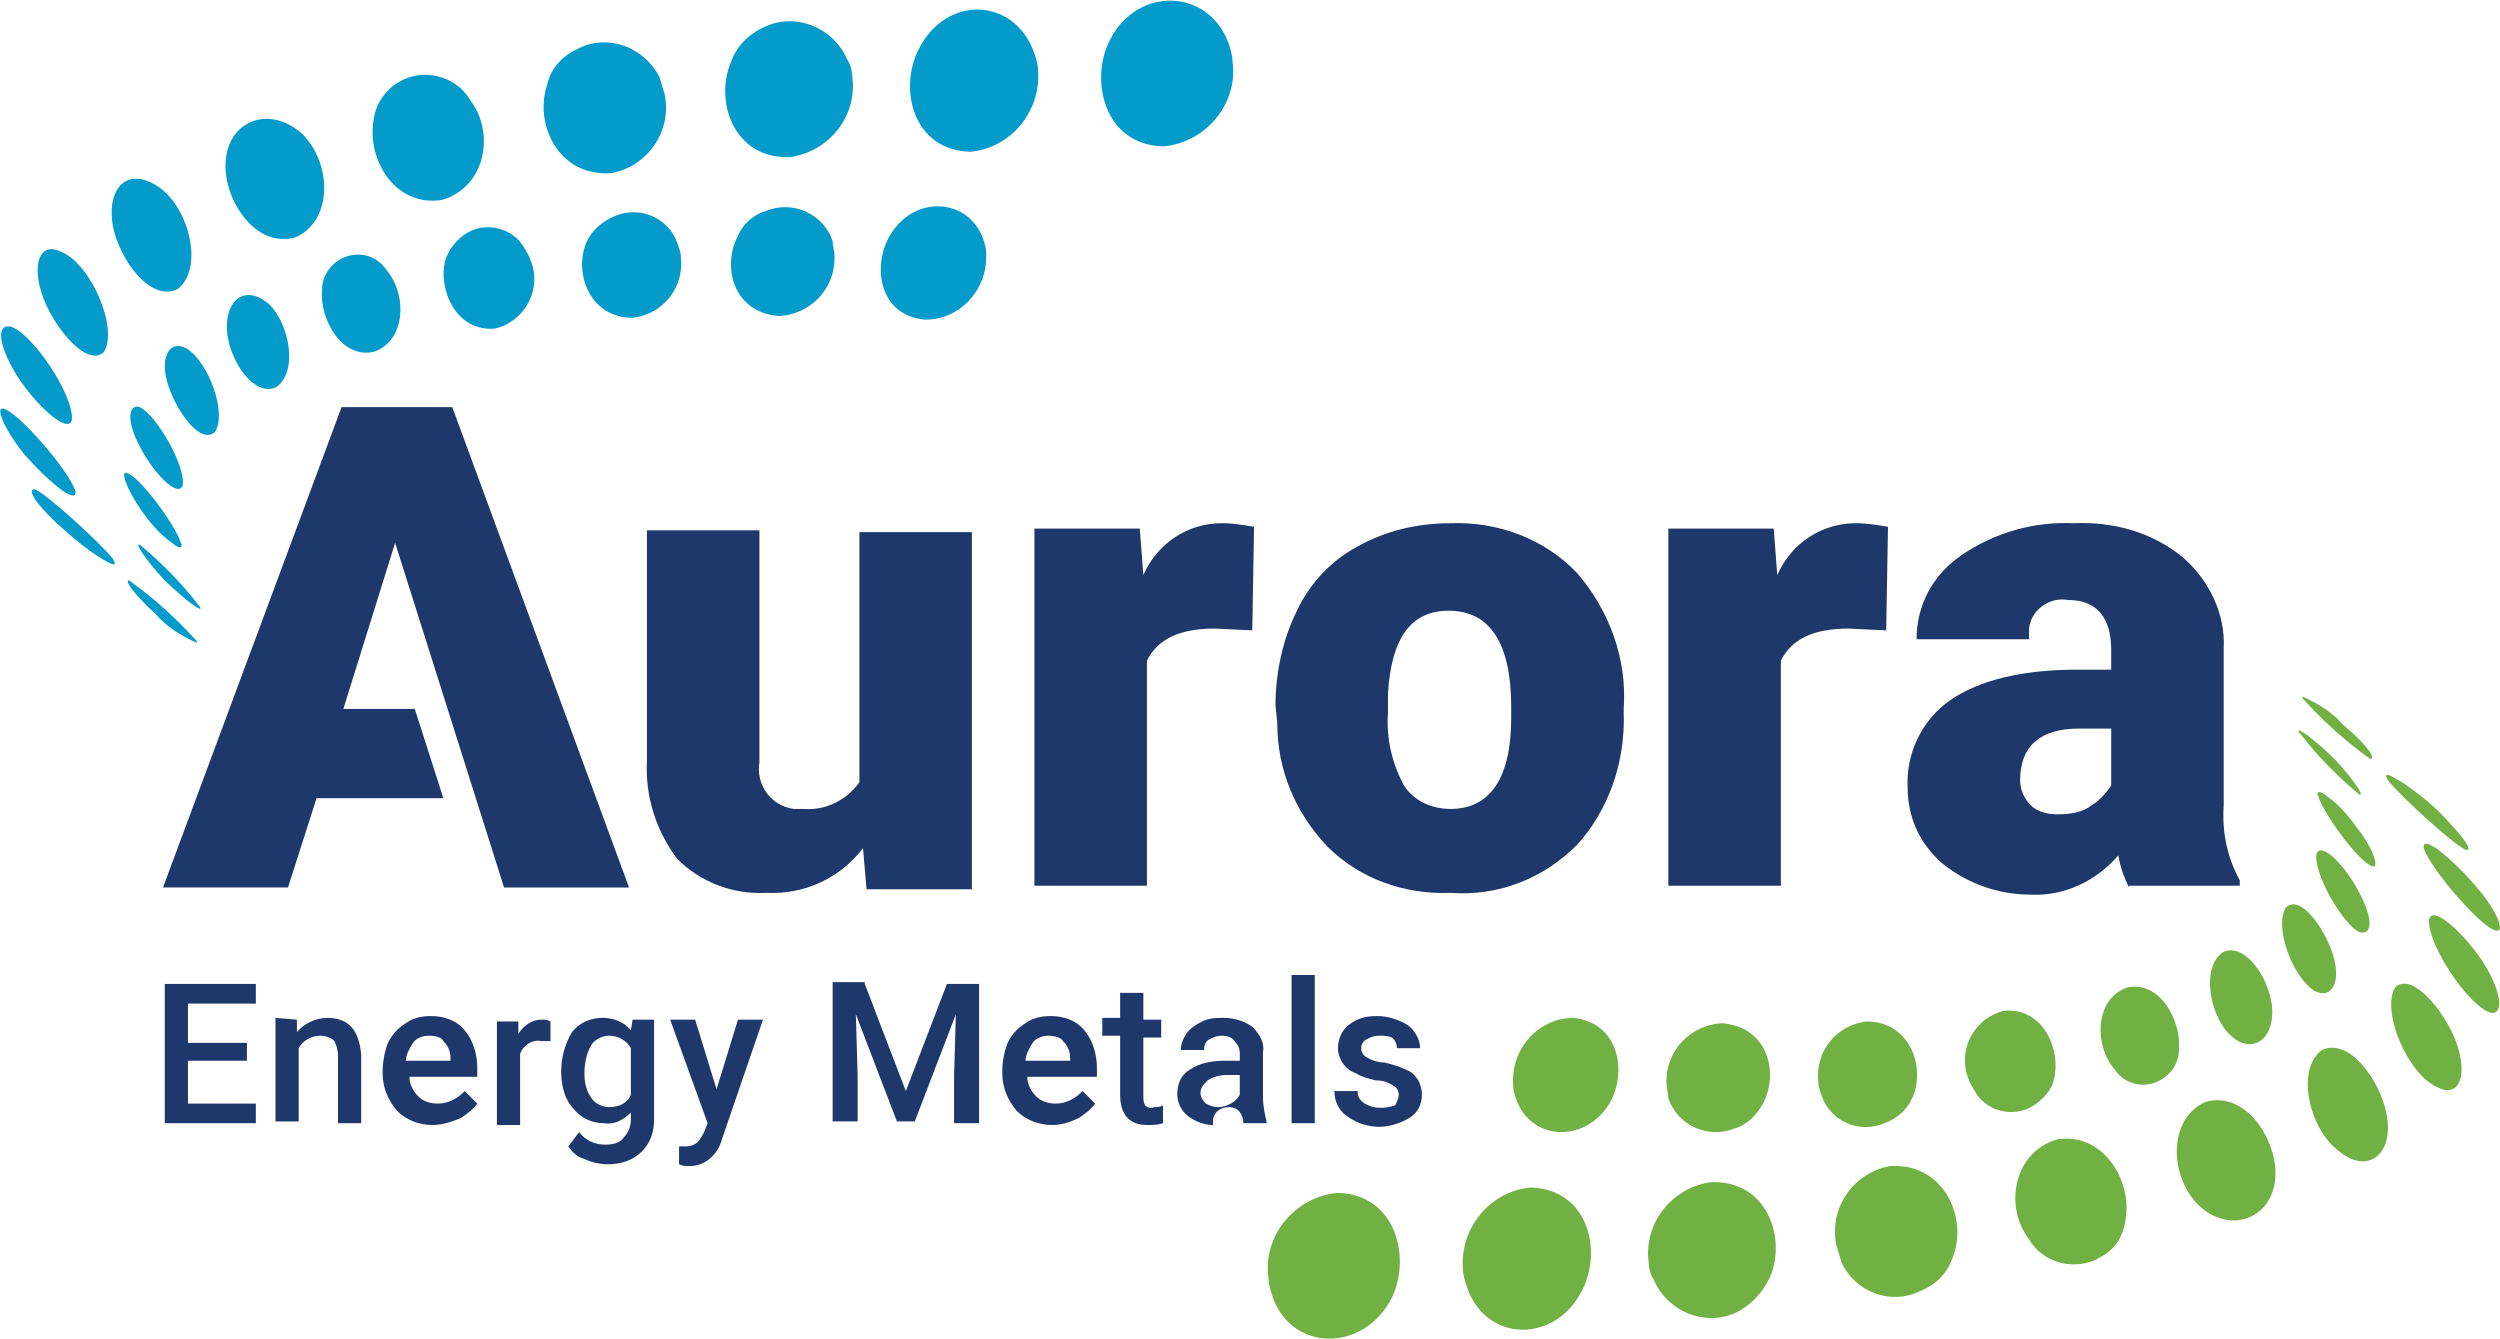
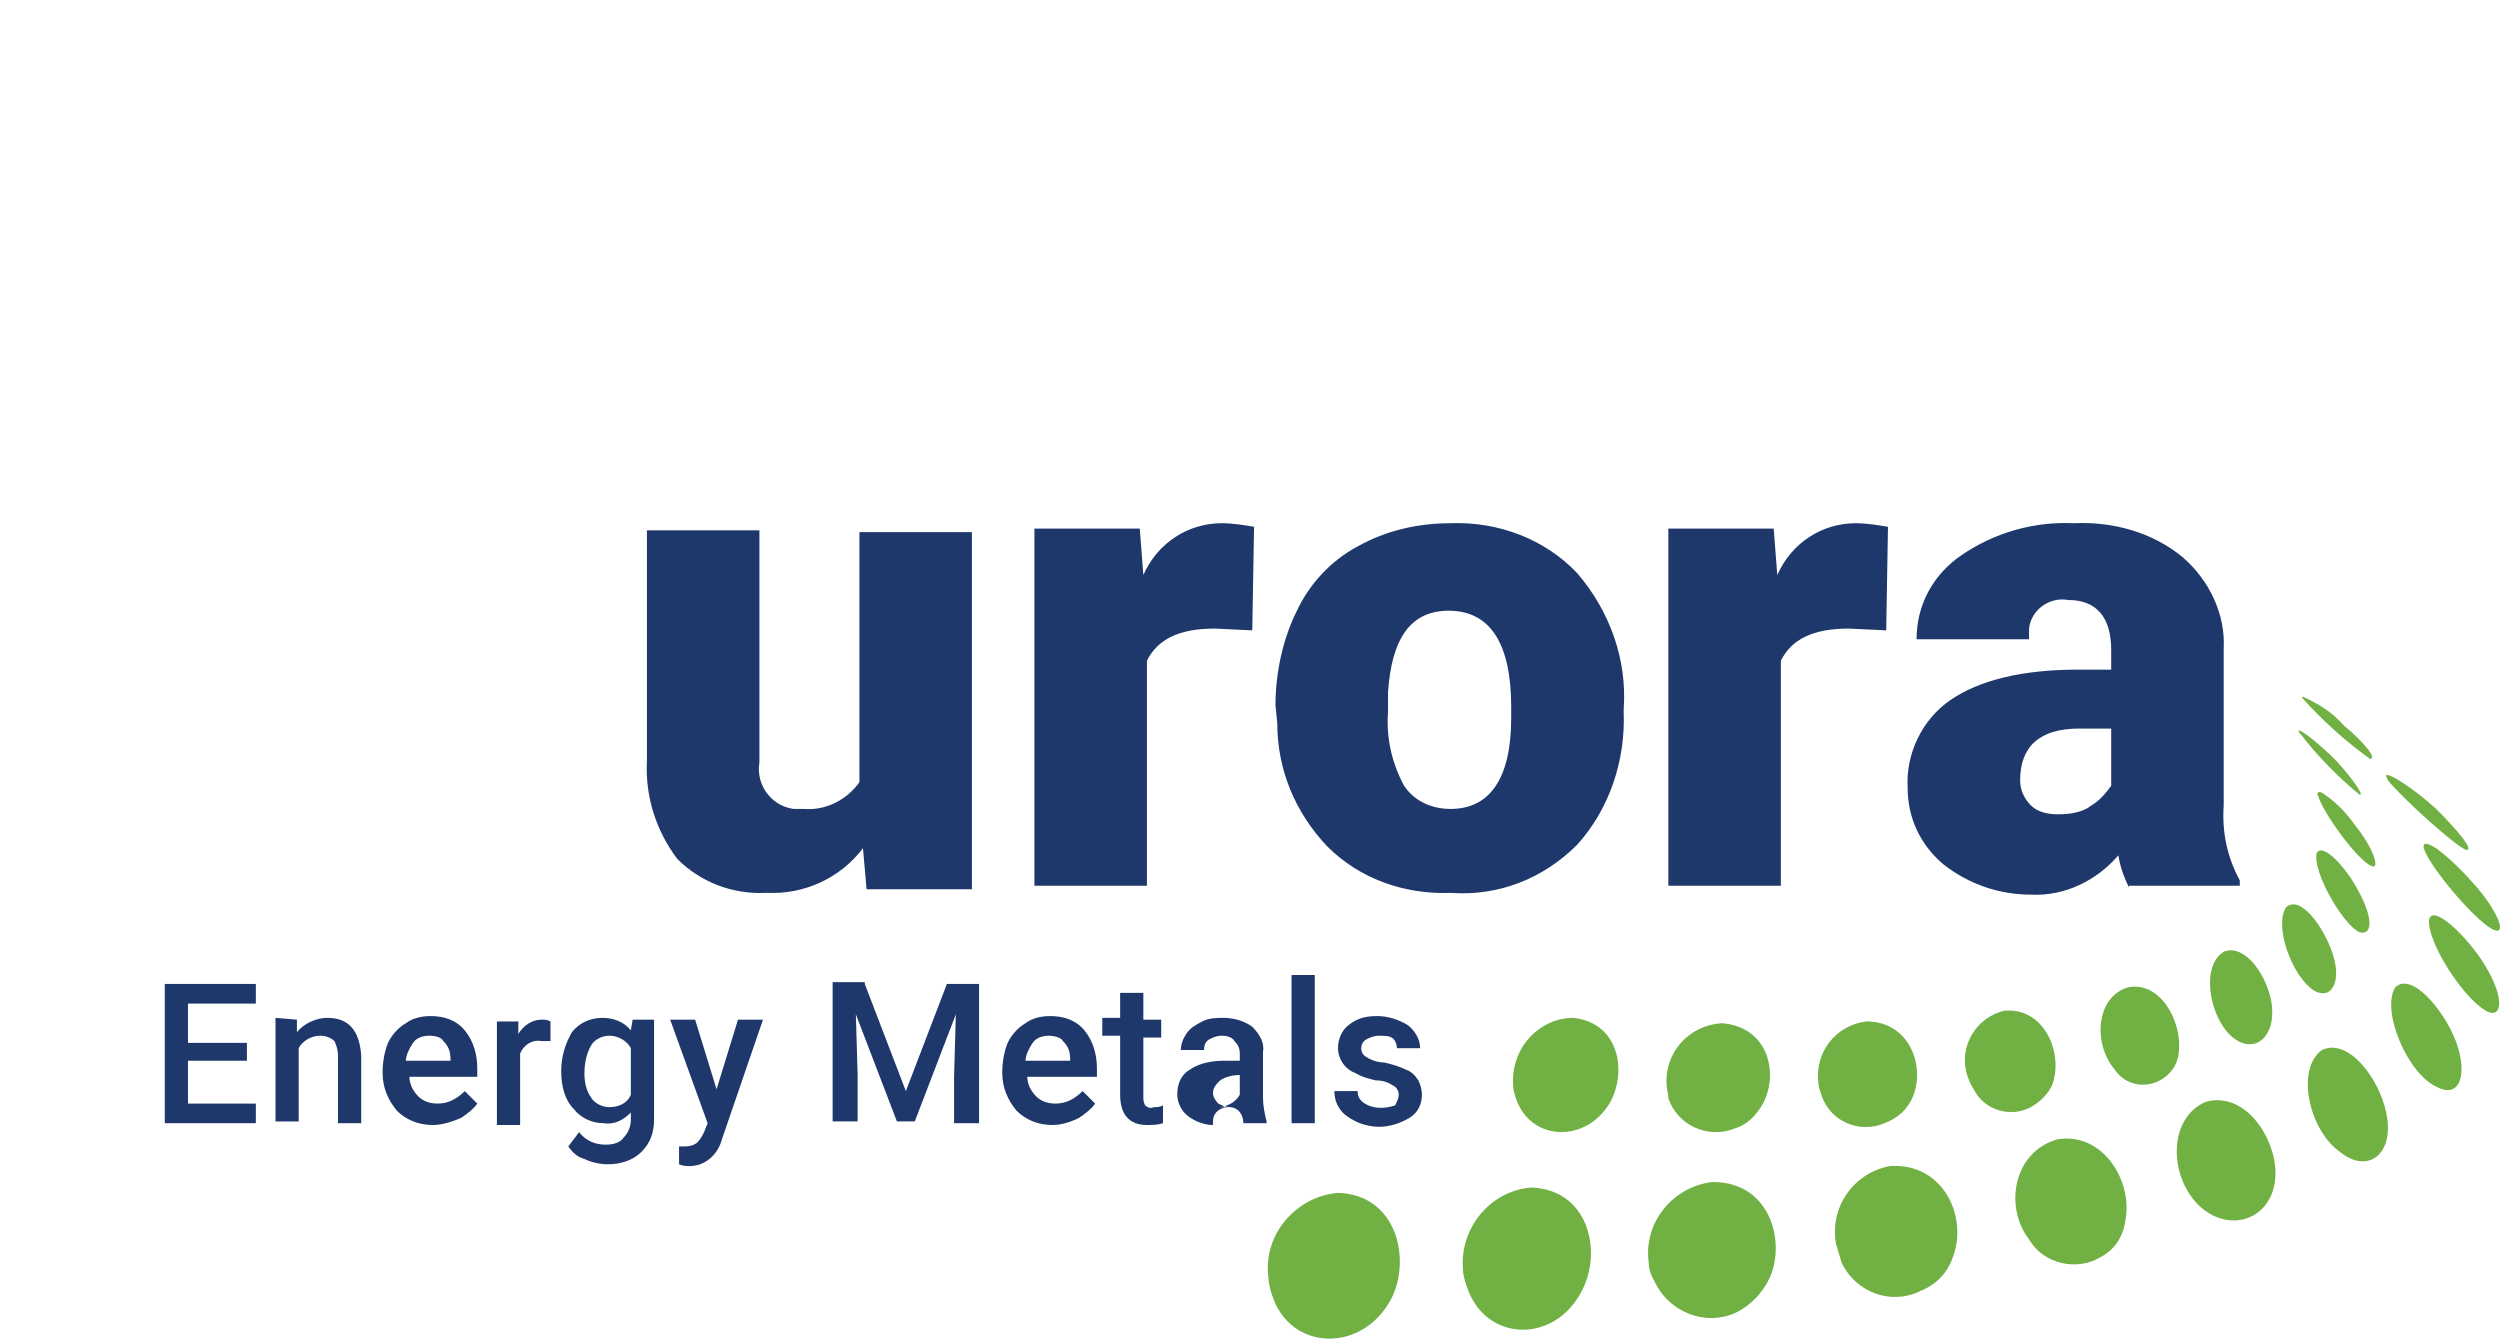
<svg xmlns="http://www.w3.org/2000/svg" version="1.2" viewBox="0 0 1540 825" width="1540" height="825">
  <title>aurora-energy-metals-logo (1)-svg</title>
  <style>
		.s0 { fill: #1f386b } 
		.s1 { fill: #71b144 } 
		.s2 { fill: #049aca } 
	</style>
  <g id="Aurora_Logo_Full_Colour">
-     <path id="Path_253" fill-rule="evenodd" class="s0" d="m531.6 522.5c-14.3 18.7-36.3 28.6-59.4 27.5-20.9 1.1-40.7-6.6-55-20.9-13.2-17.6-19.8-38.5-18.7-60.5v-141.9h69.3v143c-2.2 13.2 6.6 26.4 20.9 28.6q3.3 0 6.6 0c13.2 1.1 26.4-5.5 34.1-16.5v-154h69.3v220h-64.9zm239.8-134.2l-23.1-1.1c-22 0-35.2 6.6-41.8 19.8v138.6h-69.3v-220h64.9l2.2 28.6c8.8-19.8 27.5-31.9 48.4-31.9 6.6 0 13.2 1.1 19.8 2.2zm14.3 46.2c0-19.8 4.4-40.7 13.2-58.3 7.7-16.5 20.9-30.8 37.4-39.6 17.6-9.9 37.4-14.3 57.2-14.3 29.7-1.1 58.3 9.9 78.1 30.8 19.8 23.1 30.8 52.8 28.6 83.6v2.2c1.1 29.7-8.8 59.4-28.6 81.4-20.9 20.9-48.4 31.9-78.1 29.7-28.6 1.1-56.1-8.8-75.9-28.6-19.8-20.9-30.8-47.3-30.8-75.9zm69.3 4.4c-1.1 15.4 2.2 30.8 9.9 45.1 6.6 9.9 17.6 14.3 28.6 14.3 24.2 0 37.4-18.7 37.4-56.1v-6.6c0-39.6-13.2-59.4-38.5-59.4-23.1 0-35.2 16.5-37.4 50.6zm306.9-50.6l-23.1-1.1c-22 0-35.2 6.6-41.8 19.8v138.6h-69.3v-220h64.9l2.2 28.6c8.8-19.8 27.5-31.9 48.4-31.9 6.6 0 13.2 1.1 19.8 2.2zm149.6 158.4q-5-9.9-6.6-19.8c-13.2 15.4-33 25.3-53.9 24.2-19.8 0-38.5-6.6-53.9-18.7-14.3-12.1-22-28.6-22-47.3-1.1-20.9 8.8-41.8 26.4-53.9 17.6-12.1 44-18.7 78.1-18.7h20.9v-12.1c0-19.8-8.8-30.8-26.4-30.8-12.1-2.2-23.1 6.6-24.2 17.6q0 3.3 0 6.6h-69.3c0-20.9 9.9-39.6 27.5-51.7 20.9-14.3 45.1-20.9 69.3-19.8 24.2-1.1 48.4 5.5 67.1 20.9 16.5 14.3 26.4 35.2 25.3 56.1v96.8q-1.7 24.8 9.9 46.2v3.3h-68.2zm-44-45.1c7.7 0 15.4-1.1 20.9-5.5 5.5-3.3 8.8-7.7 12.1-12.1v-35.2h-19.8c-24.2 0-36.3 11-36.3 31.9 0 5.5 2.2 11 6.6 15.4 4.4 4.4 11 5.5 16.5 5.5zm-1115.4 151.8h-36.3v26.4h41.8v12.1h-56.1v-85.8h56.1v12.1h-41.8v24.2h36.3zm30.8-25.3v7.7c4.4-5.5 12.1-8.8 18.7-8.8 13.2 0 19.8 7.7 20.9 23.1v41.8h-14.3v-41.8c0-3.3-1.1-6.6-2.2-8.8-2.2-2.2-5.5-3.3-8.8-3.3-5.5 0-11 3.3-13.2 7.7v45.1h-14.3v-63.8zm83.6 64.9c-8.8 0-16.5-3.3-22-8.8-5.5-6.6-8.8-14.3-8.8-23.1v-1.1c0-5.5 1.1-12.1 3.3-17.6 2.2-4.4 5.5-8.8 11-12.1 4.4-3.3 9.9-4.4 15.4-4.4 7.7 0 15.4 2.2 20.9 8.8 5.5 6.6 7.7 15.4 7.7 23.1v5.5h-41.8c0 4.4 2.2 8.8 5.5 12.1 3.3 3.3 7.7 4.4 12.1 4.4 6.6 0 12.1-3.3 16.5-7.7l7.7 7.7c-2.2 3.3-6.6 6.6-9.9 8.8-7.7 3.3-13.2 4.4-17.6 4.4zm-2.2-55c-3.3 0-7.7 1.1-9.9 4.4-2.2 3.3-4.4 7.7-4.4 11h27.5v-1.1c0-4.4-1.1-7.7-4.4-11-1.1-2.2-4.4-3.3-8.8-3.3zm74.8 3.3c-2.2 0-4.4 0-5.5 0-5.5-1.1-11 2.2-13.2 7.7v44h-14.3v-63.8h13.2v7.7c3.3-5.5 8.8-8.8 14.3-8.8 2.2 0 3.3 0 5.5 1.1zm6.6 18.7c0-8.8 2.2-16.5 6.6-24.2 4.4-5.5 11-8.8 18.7-8.8 6.6 0 13.2 2.2 17.6 7.7l1.1-6.6h13.2v61.6c0 7.7-2.2 14.3-7.7 19.8-5.5 5.5-13.2 7.7-20.9 7.7-4.4 0-9.9-1.1-14.3-3.3-4.4-1.1-7.7-4.4-9.9-7.7l6.6-8.8c4.4 5.5 9.9 7.7 16.5 7.7 4.4 0 8.8-1.1 11-4.4 3.3-3.3 4.4-7.7 4.4-11v-4.4c-4.4 4.4-9.9 7.7-16.5 6.6-7.7 0-14.3-3.3-18.7-8.8-5.5-5.5-7.7-14.3-7.7-23.1zm14.3 1.1c0 5.5 1.1 11 4.4 15.4 2.2 3.3 6.6 5.5 11 5.5 5.5 0 11-2.2 13.2-7.7v-28.6c-2.2-4.4-7.7-7.7-13.2-7.7-4.4 0-8.8 2.2-11 5.5-3.3 5.5-4.4 12.1-4.4 17.6zm81.4 9.9l13.2-42.9h15.4l-25.3 73.7c-2.2 8.8-9.9 16.5-19.8 16.5-2.2 0-4.4 0-6.6-1.1v-11h2.2c3.3 0 5.5 0 8.8-2.2 2.2-2.2 3.3-4.4 4.4-6.6l2.2-5.5-23.1-63.8h15.4zm91.3-64.9l25.3 66 25.3-66h19.8v85.8h-15.4v-28.6l1.1-38.5-25.3 66h-11l-25.3-66 1.1 37.4v28.6h-15.4v-85.8h19.8zm115.5 86.9c-8.8 0-16.5-3.3-22-8.8-5.5-6.6-8.8-14.3-8.8-23.1v-1.1c0-5.5 1.1-12.1 3.3-17.6 2.2-4.4 5.5-8.8 11-12.1 4.4-3.3 9.9-4.4 15.4-4.4 7.7 0 15.4 2.2 20.9 8.8 5.5 6.6 7.7 15.4 7.7 23.1v5.5h-42.9c0 4.4 2.2 8.8 5.5 12.1 3.3 3.3 7.7 4.4 12.1 4.4 6.6 0 12.1-3.3 16.5-7.7l7.7 7.7c-2.2 3.3-6.6 6.6-9.9 8.8-6.6 3.3-12.1 4.4-16.5 4.4zm-2.2-55c-3.3 0-7.7 1.1-9.9 4.4-2.2 3.3-4.4 7.7-4.4 11h27.5v-1.1c0-4.4-1.1-7.7-4.4-11-1.1-2.2-5.5-3.3-8.8-3.3zm58.3-9.9h11v11h-11v36.3c0 2.2 0 3.3 1.1 5.5 1.1 1.1 3.3 2.2 5.5 1.1 2.2 0 3.3 0 5.5-1.1v11c-3.3 1.1-6.6 1.1-9.9 1.1-11 0-16.5-6.6-16.5-18.7v-36.3h-11v-11h11v-15.4h14.3zm61.6 63.8c0-5.5-3.3-9.9-8.8-9.9-5.5 0-9.9 3.3-9.9 8.8 0 1.1 0 1.1 0 2.2-5.5 0-11-2.2-15.4-5.5-4.4-3.3-6.6-8.8-6.6-13.2 0-6.6 2.2-12.1 7.7-15.4 6.6-4.4 14.3-5.5 22-5.5h8.8v-4.4c0-3.3-1.1-5.5-3.3-7.7-1.1-2.2-4.4-3.3-7.7-3.3-3.3 0-5.5 1.1-7.7 2.2q-3.3 1.7-3.3 6.6h-14.3q0-4.9 3.3-9.9c2.2-3.3 5.5-5.5 9.9-7.7 4.4-2.2 8.8-2.2 13.2-2.2 6.6 0 13.2 2.2 17.6 5.5 4.4 4.4 7.7 9.9 6.6 15.4v28.6c0 4.4 1.1 9.9 2.2 14.3v1.1zm-15.4-9.9c3.3 0 5.5-1.1 7.7-2.2 2.2-1.1 4.4-3.3 5.5-5.5v-12.1h-7.7c-4.4 0-8.8 1.1-12.1 3.3-2.2 2.2-4.4 4.4-4.4 7.7q0 3.3 3.3 6.6c2.2 1.1 4.4 2.2 7.7 2.2zm45.1-81.4h14.3v91.3h-14.3zm66 73.7c0-2.2-1.1-4.4-3.3-5.5-3.3-2.2-6.6-3.3-11-3.3-4.4-1.1-8.8-2.2-12.1-4.4-6.6-2.2-11-8.8-11-15.4 0-5.5 2.2-11 6.6-14.3 5.5-4.4 11-5.5 17.6-5.5 6.6 0 13.2 2.2 18.7 5.5 4.4 3.3 7.7 8.8 7.7 14.3h-14.3c0-2.2-1.1-5.5-3.3-6.6-2.2-1.1-4.4-1.1-7.7-1.1-3.3 0-5.5 1.1-7.7 2.2-2.2 1.1-3.3 3.3-3.3 5.5 0 2.2 1.1 4.4 3.3 5.5 3.3 2.2 7.7 3.3 11 3.3 4.4 1.1 8.8 2.2 13.2 4.4 3.3 1.1 5.5 3.3 7.7 6.6 1.1 2.2 2.2 5.5 2.2 8.8 0 5.5-2.2 11-7.7 14.3-5.5 3.3-12.1 5.5-18.7 5.5-4.4 0-9.9-1.1-14.3-3.3-4.4-2.2-7.7-4.4-9.9-7.7-2.2-3.3-3.3-6.6-3.3-11h14.3c0 3.3 1.1 5.5 4.4 7.7 5.5 3.3 12.1 3.3 18.7 1.1 1.1-2.2 2.2-4.4 2.2-6.6z" />
+     <path id="Path_253" fill-rule="evenodd" class="s0" d="m531.6 522.5c-14.3 18.7-36.3 28.6-59.4 27.5-20.9 1.1-40.7-6.6-55-20.9-13.2-17.6-19.8-38.5-18.7-60.5v-141.9h69.3v143c-2.2 13.2 6.6 26.4 20.9 28.6q3.3 0 6.6 0c13.2 1.1 26.4-5.5 34.1-16.5v-154h69.3v220h-64.9zm239.8-134.2l-23.1-1.1c-22 0-35.2 6.6-41.8 19.8v138.6h-69.3v-220h64.9l2.2 28.6c8.8-19.8 27.5-31.9 48.4-31.9 6.6 0 13.2 1.1 19.8 2.2zm14.3 46.2c0-19.8 4.4-40.7 13.2-58.3 7.7-16.5 20.9-30.8 37.4-39.6 17.6-9.9 37.4-14.3 57.2-14.3 29.7-1.1 58.3 9.9 78.1 30.8 19.8 23.1 30.8 52.8 28.6 83.6v2.2c1.1 29.7-8.8 59.4-28.6 81.4-20.9 20.9-48.4 31.9-78.1 29.7-28.6 1.1-56.1-8.8-75.9-28.6-19.8-20.9-30.8-47.3-30.8-75.9zm69.3 4.4c-1.1 15.4 2.2 30.8 9.9 45.1 6.6 9.9 17.6 14.3 28.6 14.3 24.2 0 37.4-18.7 37.4-56.1v-6.6c0-39.6-13.2-59.4-38.5-59.4-23.1 0-35.2 16.5-37.4 50.6zm306.9-50.6l-23.1-1.1c-22 0-35.2 6.6-41.8 19.8v138.6h-69.3v-220h64.9l2.2 28.6c8.8-19.8 27.5-31.9 48.4-31.9 6.6 0 13.2 1.1 19.8 2.2zm149.6 158.4q-5-9.9-6.6-19.8c-13.2 15.4-33 25.3-53.9 24.2-19.8 0-38.5-6.6-53.9-18.7-14.3-12.1-22-28.6-22-47.3-1.1-20.9 8.8-41.8 26.4-53.9 17.6-12.1 44-18.7 78.1-18.7h20.9v-12.1c0-19.8-8.8-30.8-26.4-30.8-12.1-2.2-23.1 6.6-24.2 17.6q0 3.3 0 6.6h-69.3c0-20.9 9.9-39.6 27.5-51.7 20.9-14.3 45.1-20.9 69.3-19.8 24.2-1.1 48.4 5.5 67.1 20.9 16.5 14.3 26.4 35.2 25.3 56.1v96.8q-1.7 24.8 9.9 46.2v3.3h-68.2zm-44-45.1c7.7 0 15.4-1.1 20.9-5.5 5.5-3.3 8.8-7.7 12.1-12.1v-35.2h-19.8c-24.2 0-36.3 11-36.3 31.9 0 5.5 2.2 11 6.6 15.4 4.4 4.4 11 5.5 16.5 5.5zm-1115.4 151.8h-36.3v26.4h41.8v12.1h-56.1v-85.8h56.1v12.1h-41.8v24.2h36.3zm30.8-25.3v7.7c4.4-5.5 12.1-8.8 18.7-8.8 13.2 0 19.8 7.7 20.9 23.1v41.8h-14.3v-41.8c0-3.3-1.1-6.6-2.2-8.8-2.2-2.2-5.5-3.3-8.8-3.3-5.5 0-11 3.3-13.2 7.7v45.1h-14.3v-63.8zm83.6 64.9c-8.8 0-16.5-3.3-22-8.8-5.5-6.6-8.8-14.3-8.8-23.1v-1.1c0-5.5 1.1-12.1 3.3-17.6 2.2-4.4 5.5-8.8 11-12.1 4.4-3.3 9.9-4.4 15.4-4.4 7.7 0 15.4 2.2 20.9 8.8 5.5 6.6 7.7 15.4 7.7 23.1v5.5h-41.8c0 4.4 2.2 8.8 5.5 12.1 3.3 3.3 7.7 4.4 12.1 4.4 6.6 0 12.1-3.3 16.5-7.7l7.7 7.7c-2.2 3.3-6.6 6.6-9.9 8.8-7.7 3.3-13.2 4.4-17.6 4.4zm-2.2-55c-3.3 0-7.7 1.1-9.9 4.4-2.2 3.3-4.4 7.7-4.4 11h27.5v-1.1c0-4.4-1.1-7.7-4.4-11-1.1-2.2-4.4-3.3-8.8-3.3zm74.8 3.3c-2.2 0-4.4 0-5.5 0-5.5-1.1-11 2.2-13.2 7.7v44h-14.3v-63.8h13.2v7.7c3.3-5.5 8.8-8.8 14.3-8.8 2.2 0 3.3 0 5.5 1.1zm6.6 18.7c0-8.8 2.2-16.5 6.6-24.2 4.4-5.5 11-8.8 18.7-8.8 6.6 0 13.2 2.2 17.6 7.7l1.1-6.6h13.2v61.6c0 7.7-2.2 14.3-7.7 19.8-5.5 5.5-13.2 7.7-20.9 7.7-4.4 0-9.9-1.1-14.3-3.3-4.4-1.1-7.7-4.4-9.9-7.7l6.6-8.8c4.4 5.5 9.9 7.7 16.5 7.7 4.4 0 8.8-1.1 11-4.4 3.3-3.3 4.4-7.7 4.4-11v-4.4c-4.4 4.4-9.9 7.7-16.5 6.6-7.7 0-14.3-3.3-18.7-8.8-5.5-5.5-7.7-14.3-7.7-23.1zm14.3 1.1c0 5.5 1.1 11 4.4 15.4 2.2 3.3 6.6 5.5 11 5.5 5.5 0 11-2.2 13.2-7.7v-28.6c-2.2-4.4-7.7-7.7-13.2-7.7-4.4 0-8.8 2.2-11 5.5-3.3 5.5-4.4 12.1-4.4 17.6zm81.4 9.9l13.2-42.9h15.4l-25.3 73.7c-2.2 8.8-9.9 16.5-19.8 16.5-2.2 0-4.4 0-6.6-1.1v-11h2.2c3.3 0 5.5 0 8.8-2.2 2.2-2.2 3.3-4.4 4.4-6.6l2.2-5.5-23.1-63.8h15.4zm91.3-64.9l25.3 66 25.3-66h19.8v85.8h-15.4v-28.6l1.1-38.5-25.3 66h-11l-25.3-66 1.1 37.4v28.6h-15.4v-85.8h19.8zm115.5 86.9c-8.8 0-16.5-3.3-22-8.8-5.5-6.6-8.8-14.3-8.8-23.1v-1.1c0-5.5 1.1-12.1 3.3-17.6 2.2-4.4 5.5-8.8 11-12.1 4.4-3.3 9.9-4.4 15.4-4.4 7.7 0 15.4 2.2 20.9 8.8 5.5 6.6 7.7 15.4 7.7 23.1v5.5h-42.9c0 4.4 2.2 8.8 5.5 12.1 3.3 3.3 7.7 4.4 12.1 4.4 6.6 0 12.1-3.3 16.5-7.7l7.7 7.7c-2.2 3.3-6.6 6.6-9.9 8.8-6.6 3.3-12.1 4.4-16.5 4.4zm-2.2-55c-3.3 0-7.7 1.1-9.9 4.4-2.2 3.3-4.4 7.7-4.4 11h27.5v-1.1c0-4.4-1.1-7.7-4.4-11-1.1-2.2-5.5-3.3-8.8-3.3zm58.3-9.9h11v11h-11v36.3c0 2.2 0 3.3 1.1 5.5 1.1 1.1 3.3 2.2 5.5 1.1 2.2 0 3.3 0 5.5-1.1v11c-3.3 1.1-6.6 1.1-9.9 1.1-11 0-16.5-6.6-16.5-18.7v-36.3h-11v-11h11v-15.4h14.3zm61.6 63.8c0-5.5-3.3-9.9-8.8-9.9-5.5 0-9.9 3.3-9.9 8.8 0 1.1 0 1.1 0 2.2-5.5 0-11-2.2-15.4-5.5-4.4-3.3-6.6-8.8-6.6-13.2 0-6.6 2.2-12.1 7.7-15.4 6.6-4.4 14.3-5.5 22-5.5h8.8v-4.4c0-3.3-1.1-5.5-3.3-7.7-1.1-2.2-4.4-3.3-7.7-3.3-3.3 0-5.5 1.1-7.7 2.2q-3.3 1.7-3.3 6.6h-14.3q0-4.9 3.3-9.9c2.2-3.3 5.5-5.5 9.9-7.7 4.4-2.2 8.8-2.2 13.2-2.2 6.6 0 13.2 2.2 17.6 5.5 4.4 4.4 7.7 9.9 6.6 15.4v28.6c0 4.4 1.1 9.9 2.2 14.3v1.1zm-15.4-9.9c3.3 0 5.5-1.1 7.7-2.2 2.2-1.1 4.4-3.3 5.5-5.5v-12.1c-4.4 0-8.8 1.1-12.1 3.3-2.2 2.2-4.4 4.4-4.4 7.7q0 3.3 3.3 6.6c2.2 1.1 4.4 2.2 7.7 2.2zm45.1-81.4h14.3v91.3h-14.3zm66 73.7c0-2.2-1.1-4.4-3.3-5.5-3.3-2.2-6.6-3.3-11-3.3-4.4-1.1-8.8-2.2-12.1-4.4-6.6-2.2-11-8.8-11-15.4 0-5.5 2.2-11 6.6-14.3 5.5-4.4 11-5.5 17.6-5.5 6.6 0 13.2 2.2 18.7 5.5 4.4 3.3 7.7 8.8 7.7 14.3h-14.3c0-2.2-1.1-5.5-3.3-6.6-2.2-1.1-4.4-1.1-7.7-1.1-3.3 0-5.5 1.1-7.7 2.2-2.2 1.1-3.3 3.3-3.3 5.5 0 2.2 1.1 4.4 3.3 5.5 3.3 2.2 7.7 3.3 11 3.3 4.4 1.1 8.8 2.2 13.2 4.4 3.3 1.1 5.5 3.3 7.7 6.6 1.1 2.2 2.2 5.5 2.2 8.8 0 5.5-2.2 11-7.7 14.3-5.5 3.3-12.1 5.5-18.7 5.5-4.4 0-9.9-1.1-14.3-3.3-4.4-2.2-7.7-4.4-9.9-7.7-2.2-3.3-3.3-6.6-3.3-11h14.3c0 3.3 1.1 5.5 4.4 7.7 5.5 3.3 12.1 3.3 18.7 1.1 1.1-2.2 2.2-4.4 2.2-6.6z" />
    <path id="Path_270" class="s1" d="m1519.4 523.6c-5.5-1.1-39.6-31.9-48.4-42.9-1.1-2.2-1.1-2.2-1.1-3.3 2.2-1.1 17.6 8.8 30.8 20.9 14.3 14.3 23.1 25.3 18.7 25.3zm-59.4-56.1c-15.4-11-28.6-23.1-40.7-36.3-1.1-1.1-1.1-1.1-1.1-2.2 9.9 4.4 18.7 9.9 25.3 17.6 13.2 11 20.9 20.9 16.5 20.9zm-556.6 324.5c-1.1-3.3-2.2-6.6-2.2-9.9-2.2-25.3 16.5-48.4 41.8-50.6 35.2 1.1 44 38.5 31.9 62.7-16.5 34.1-60.5 33-71.5-2.2zm-119.9 5.5c-1.1-3.3-2.2-7.7-2.2-11-3.3-25.3 16.5-49.5 42.9-51.7 36.3 1.1 45.1 40.7 33 64.9-17.6 34.1-62.7 33-73.7-2.2zm286 11c-18.7 8.8-41.8 0-50.6-19.8-2.2-3.3-3.3-7.7-3.3-11-3.3-24.2 14.3-46.2 38.5-49.5 35.2-1.1 46.2 35.2 36.3 58.3-4.4 9.9-12.1 17.6-20.9 22zm113.3-13.2c-17.6 8.8-39.6 1.1-48.4-17.6-1.1-3.3-2.2-7.7-3.3-11-4.4-22 9.9-44 33-48.4 33-2.2 47.3 30.8 39.6 53.9-3.3 11-9.9 18.7-20.9 23.1zm111.1-20.9c-14.3 8.8-35.2 4.4-44-11-15.4-19.8-9.9-53.9 17.6-61.6 28.6-4.4 46.2 26.4 41.8 49.5-1.1 9.9-6.6 18.7-15.4 23.1zm60.5-31.9c-18.7-18.7-18.7-53.9 4.4-63.8 24.2-6.6 42.9 22 42.9 44 0 27.5-27.5 38.5-47.3 19.8zm86.9-33c-18.7-13.2-27.5-50.6-11-62.7 16.5-7.7 35.2 17.6 39.6 38.5 5.5 25.3-11 38.5-28.6 24.2zm60.5-39.6c-18.7-7.7-35.2-47.3-26.4-61.6 9.9-9.9 29.7 13.2 37.4 33 7.7 20.9 2.2 35.2-11 28.6zm31.9-46.2c-13.2-4.4-38.5-41.8-37.4-57.2 2.2-9.9 23.1 9.9 34.1 27.5 12.1 19.8 11 31.9 3.3 29.7zm3.3-50.6c-8.8-2.2-39.6-37.4-44-50.6 0-1.1-1.1-5.5 7.7 0 8.8 6.6 16.5 14.3 24.2 23.1 14.3 16.5 18.7 29.7 12.1 27.5zm-83.6-83.6c-13.2-11-25.3-23.1-36.3-37.4-1.1-1.1-1.1-1.1-1.1-2.2 2.2 0 13.2 8.8 23.1 18.7 11 12.1 17.6 22 14.3 20.9zm-520.3 184.8c-1.1-3.3-1.1-5.5-1.1-8.8 0-20.9 16.5-38.5 37.4-38.5 28.6 3.3 33 34.1 22 52.8-15.4 25.3-50.6 23.1-58.3-5.5zm135.3 20.9c-16.5 6.6-35.2-2.2-40.7-18.7 0-3.3-1.1-5.5-1.1-8.8-1.1-19.8 14.3-36.3 34.1-37.4 28.6 2.2 35.2 30.8 25.3 49.5-4.4 7.7-9.9 13.2-17.6 15.4zm92.4-3.3c-15.4 6.6-33-1.1-38.5-16.5-1.1-3.3-2.2-5.5-2.2-8.8-2.2-18.7 11-35.2 29.7-37.4 26.4 0 36.3 27.5 28.6 46.2-3.3 7.7-8.8 13.2-17.6 16.5zm90.2-9.9c-12.1 6.6-28.6 2.2-35.2-11-2.2-3.3-3.3-6.6-4.4-9.9-4.4-16.5 5.5-34.1 23.1-38.5 24.2-2.2 35.2 24.2 30.8 41.8-1.1 6.6-6.6 13.2-14.3 17.6zm81.4-17.6c-9.9 6.6-23.1 4.4-29.7-5.5-13.2-15.4-12.1-44 7.7-50.6 19.8-4.4 33 19.8 31.9 37.4 0 7.7-3.3 14.3-9.9 18.7zm41.8-26.4c-13.2-12.1-18.7-42.9-4.4-51.7 13.2-5.5 27.5 15.4 29.7 33 2.2 20.9-12.1 30.8-25.3 18.7zm51.7-27.5c-14.3-8.8-25.3-40.7-17.6-51.7 8.8-7.7 23.1 12.1 28.6 28.6 5.5 16.5 0 28.6-11 23.1zm27.5-36.3c-9.9-4.4-28.6-36.3-26.4-48.4 3.3-7.7 18.7 8.8 26.4 24.2 8.8 16.5 7.7 26.4 0 24.2zm7.7-40.7c-7.7-2.2-29.7-31.9-33-42.9-1.1-1.1-1.1-5.5 5.5 0 7.7 5.5 13.2 12.1 18.7 19.8 11 14.3 13.2 25.3 8.8 23.1z" />
-     <path id="Path_292" class="s2" d="m21.2 301.4c5.5 1.1 39.6 31.9 48.4 42.9 1.1 2.2 1.1 2.2 1.1 3.3-2.2 1.1-17.6-8.8-30.8-20.9-15.4-13.2-24.2-25.3-18.7-25.3zm58.3 56.1c15.4 11 28.6 23.1 40.7 36.3 1.1 1.1 1.1 1.1 1.1 2.2-9.9-4.4-18.7-9.9-25.3-17.6-12.1-11-19.8-20.9-16.5-20.9zm557.7-324.5c1.1 3.3 2.2 6.6 2.2 9.9 2.2 25.3-16.5 48.4-41.8 50.6-35.2-1.1-44-38.5-31.9-62.7 16.5-34.1 59.4-33 71.5 2.2zm119.9-5.5c1.1 3.3 2.2 7.7 2.2 11 3.3 25.3-16.5 49.5-42.9 51.7-36.3-1.1-45.1-40.7-33-64.9 16.5-34.1 61.6-33 73.7 2.2zm-286-11c18.7-8.8 41.8 0 50.6 19.8 2.2 3.3 3.3 7.7 3.3 11 3.3 24.2-14.3 46.2-38.5 49.5-35.2 1.1-46.2-35.2-36.3-58.3 3.3-9.9 11-17.6 20.9-22zm-114.4 13.2c17.6-8.8 39.6-1.1 49.5 17.6 1.1 3.3 2.2 7.7 3.3 11 4.4 22-9.9 44-33 48.4-33 2.2-47.3-30.8-39.6-53.9 2.2-11 9.9-18.7 19.8-23.1zm-111.1 20.9c14.3-8.8 35.2-4.4 44 11 15.4 19.8 9.9 53.9-17.6 61.6-29.7 4.4-46.2-26.4-41.8-49.5 1.1-9.9 7.7-18.7 15.4-23.1zm-59.4 31.9c18.7 18.7 18.7 53.9-4.4 63.8-24.2 6.6-42.9-22-42.9-44 0-27.5 26.4-38.5 47.3-19.8zm-88 33c18.7 13.2 27.5 50.6 11 62.7-16.5 7.7-35.2-17.6-39.6-38.5-4.4-25.3 9.9-37.4 28.6-24.2zm-60.5 39.6c18.7 7.7 35.2 47.3 26.4 61.6-9.9 9.9-29.7-13.2-37.4-33-7.7-20.9-2.2-35.2 11-28.6zm-30.8 46.2c13.2 4.4 38.5 41.8 37.4 57.2-2.2 9.9-23.1-9.9-34.1-27.5-12.1-19.8-12.1-31.9-3.3-29.7zm-4.4 50.6c8.8 2.2 39.6 37.4 44 50.6 0 1.1 1.1 5.5-7.7 0-8.8-6.6-16.5-14.3-24.2-23.1-13.2-16.5-17.6-29.7-12.1-27.5zm83.6 83.6c13.2 11 25.3 23.1 36.3 37.4 1.1 1.1 1.1 2.2 1.1 2.2-2.2 0-13.2-8.8-23.1-18.7-11-12.1-17.6-22-14.3-20.9zm520.3-185.9c1.1 3.3 1.1 5.5 1.1 8.8 0 20.9-16.5 38.5-37.4 38.5-28.6-2.2-33-33-22-51.7 15.4-26.4 50.6-23.1 58.3 4.4zm-134.2-19.8c16.5-6.6 35.2 2.2 40.7 18.7 0 3.3 1.1 5.5 1.1 8.8 1.1 19.8-14.3 36.3-34.1 37.4-28.6-2.2-35.2-30.8-25.3-49.5 3.3-7.7 9.9-13.2 17.6-15.4zm-93.5 3.3c15.4-6.6 33 1.1 38.5 16.5 1.1 3.3 2.2 5.5 2.2 8.8 2.2 18.7-11 35.2-29.7 37.4-26.4 0-36.3-27.5-28.6-46.2 3.3-7.7 9.9-13.2 17.6-16.5zm-90.2 9.9c12.1-6.6 28.6-2.2 35.2 11 2.2 3.3 3.3 6.6 4.4 9.9 4.4 16.5-5.5 34.1-23.1 38.5-24.2 2.2-35.2-24.2-30.8-41.8 2.2-6.6 6.6-13.2 14.3-17.6zm-80.3 17.6c9.9-6.6 23.1-4.4 29.7 5.5 13.2 15.4 12.1 44-7.7 50.6-19.8 4.4-33-19.8-31.9-37.4 0-7.7 3.3-14.3 9.9-18.7zm-42.9 26.4c13.2 12.1 18.7 42.9 4.4 51.7-13.2 5.5-27.5-15.4-29.7-33-2.2-20.9 11-30.8 25.3-18.7zm-50.6 27.5c14.3 8.8 25.3 40.7 17.6 51.7-8.8 7.7-23.1-12.1-28.6-28.6-5.5-16.5 0-28.6 11-23.1zm-28.6 36.3c9.9 4.4 28.6 36.3 26.4 48.4-3.3 7.7-18.7-8.8-26.4-24.2-8.8-16.5-6.6-26.4 0-24.2zm-7.7 40.7c7.7 2.2 29.7 31.9 33 42.9 1.1 1.1 1.1 5.5-5.5 0-7.7-5.5-13.2-12.1-18.7-19.8-9.9-14.3-13.2-25.3-8.8-23.1z" />
-     <path id="Path_314" class="s0" d="m387.5 546.7h-77l-67.1-212.3-31.9 102.3h44l17.6 55h-78.1l-17.6 55h-77l110-295.9h68.2z" />
  </g>
</svg>